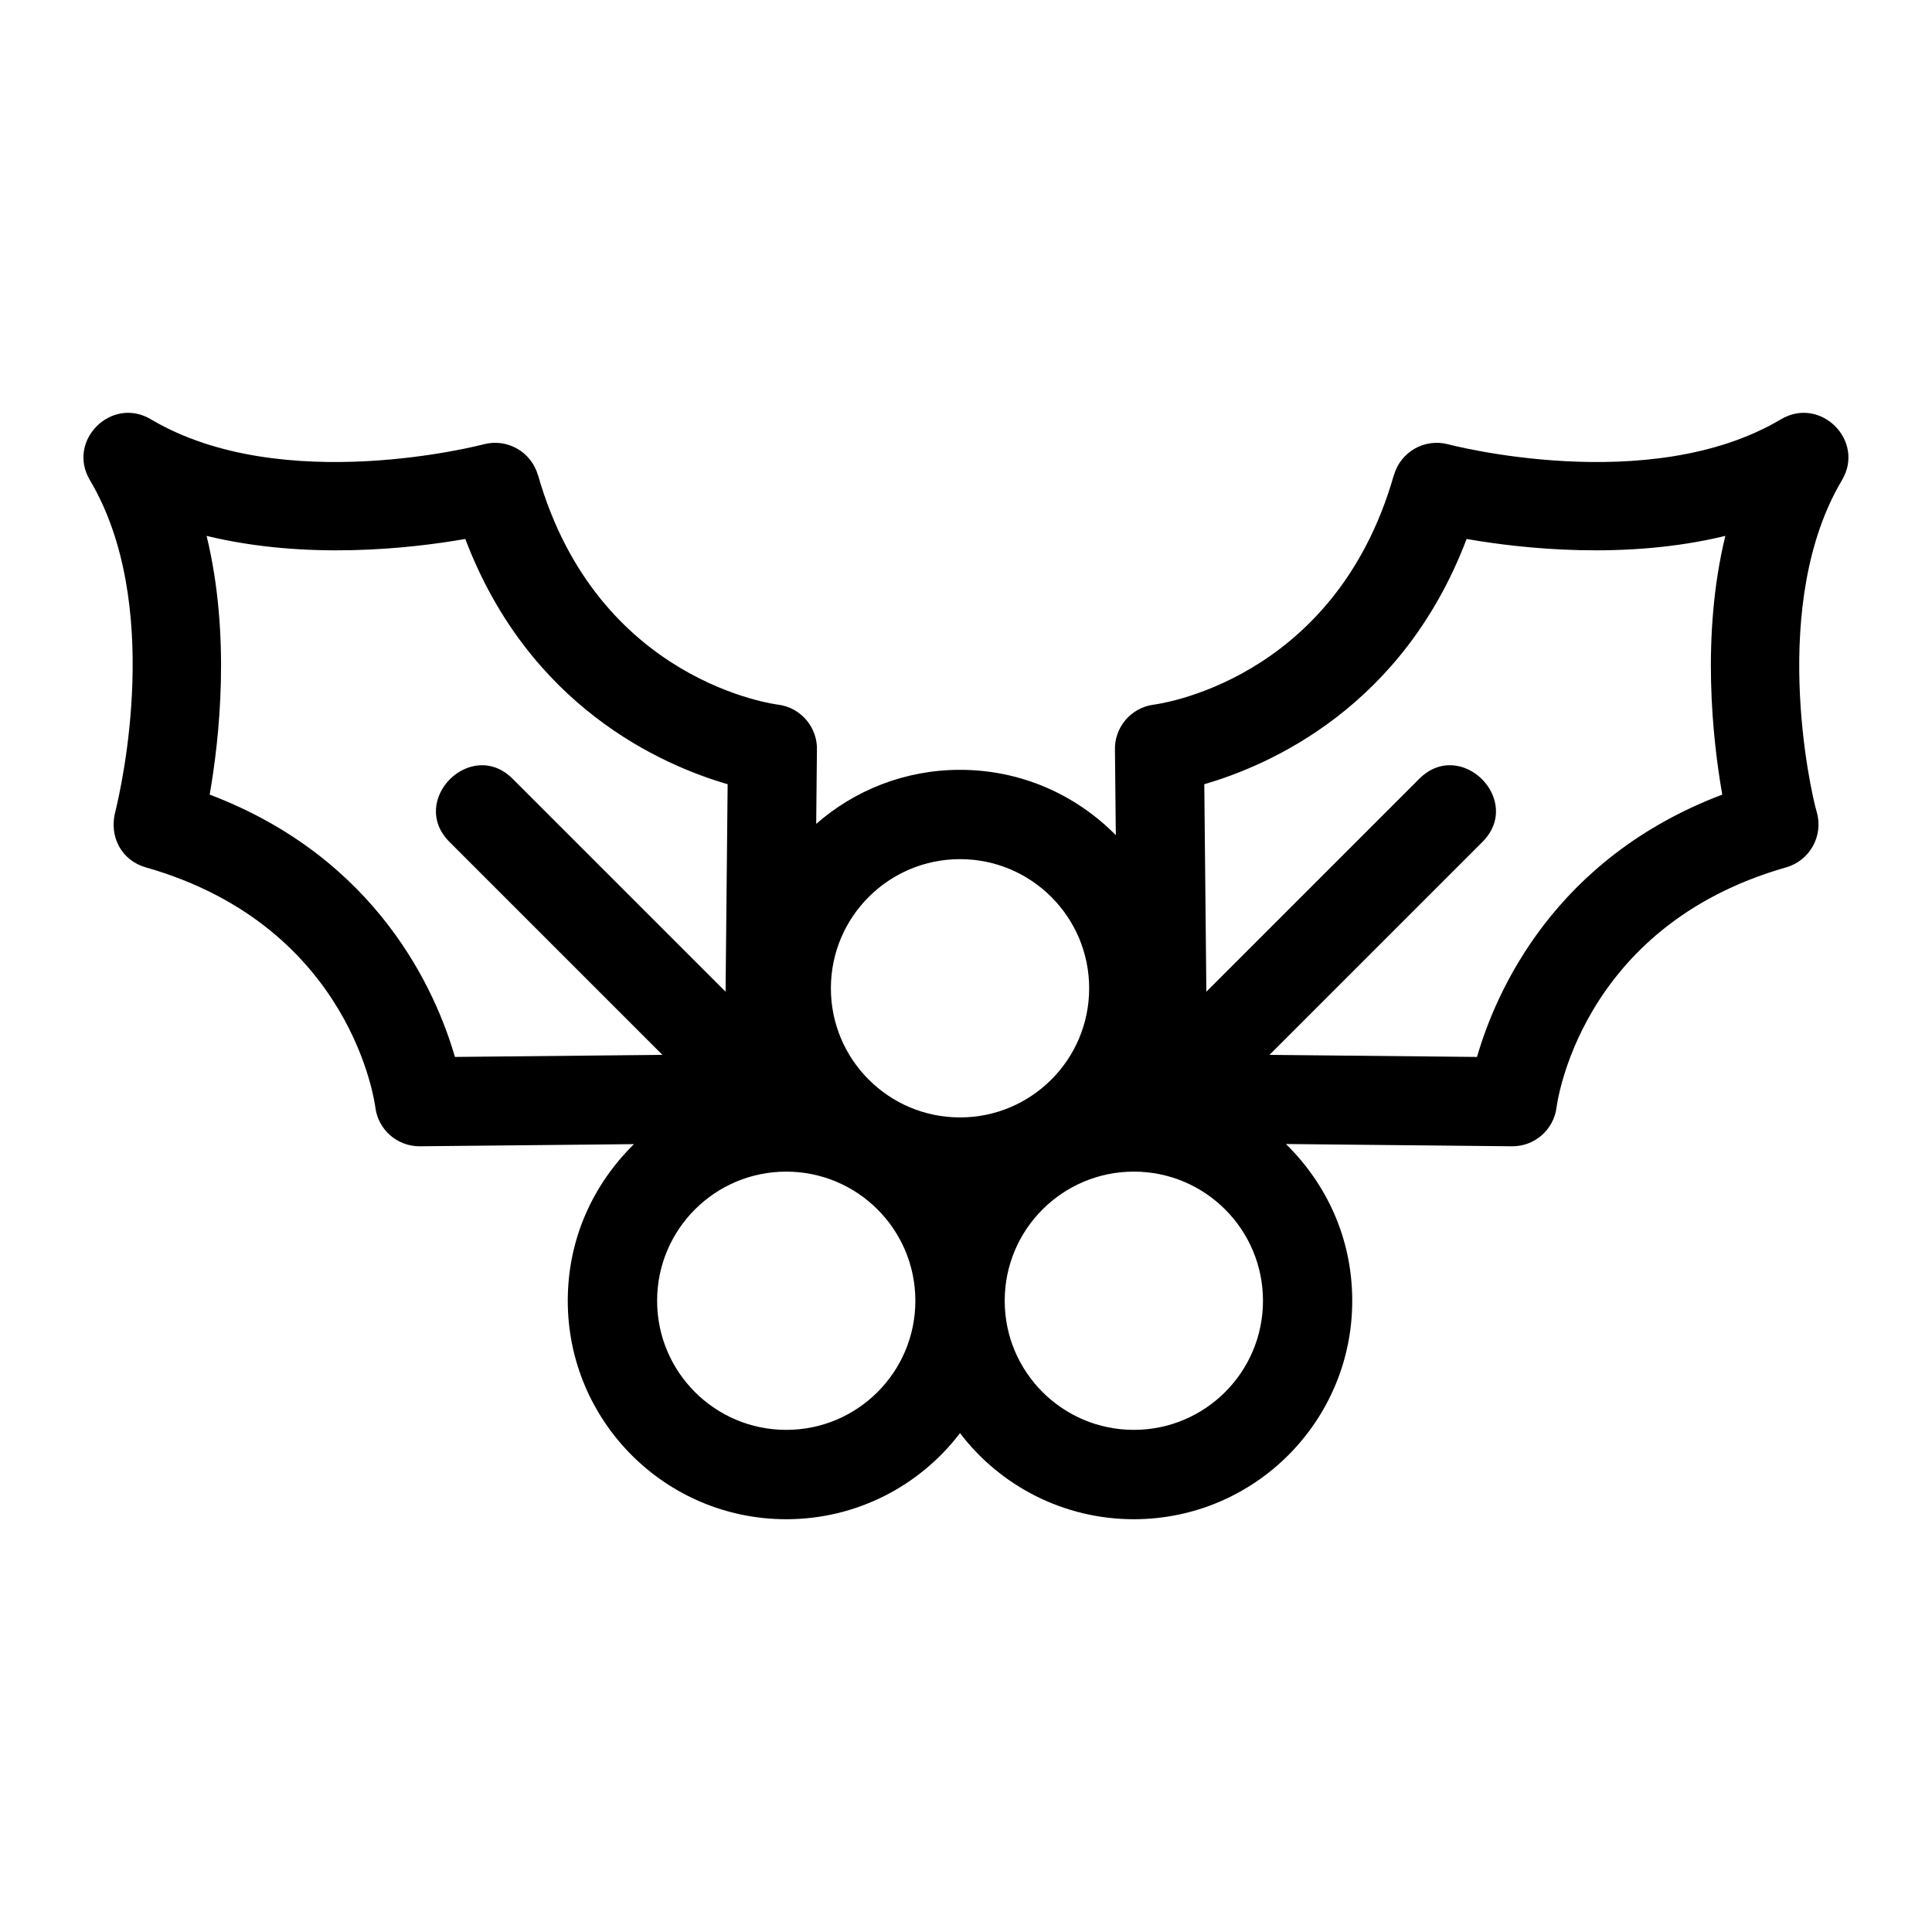
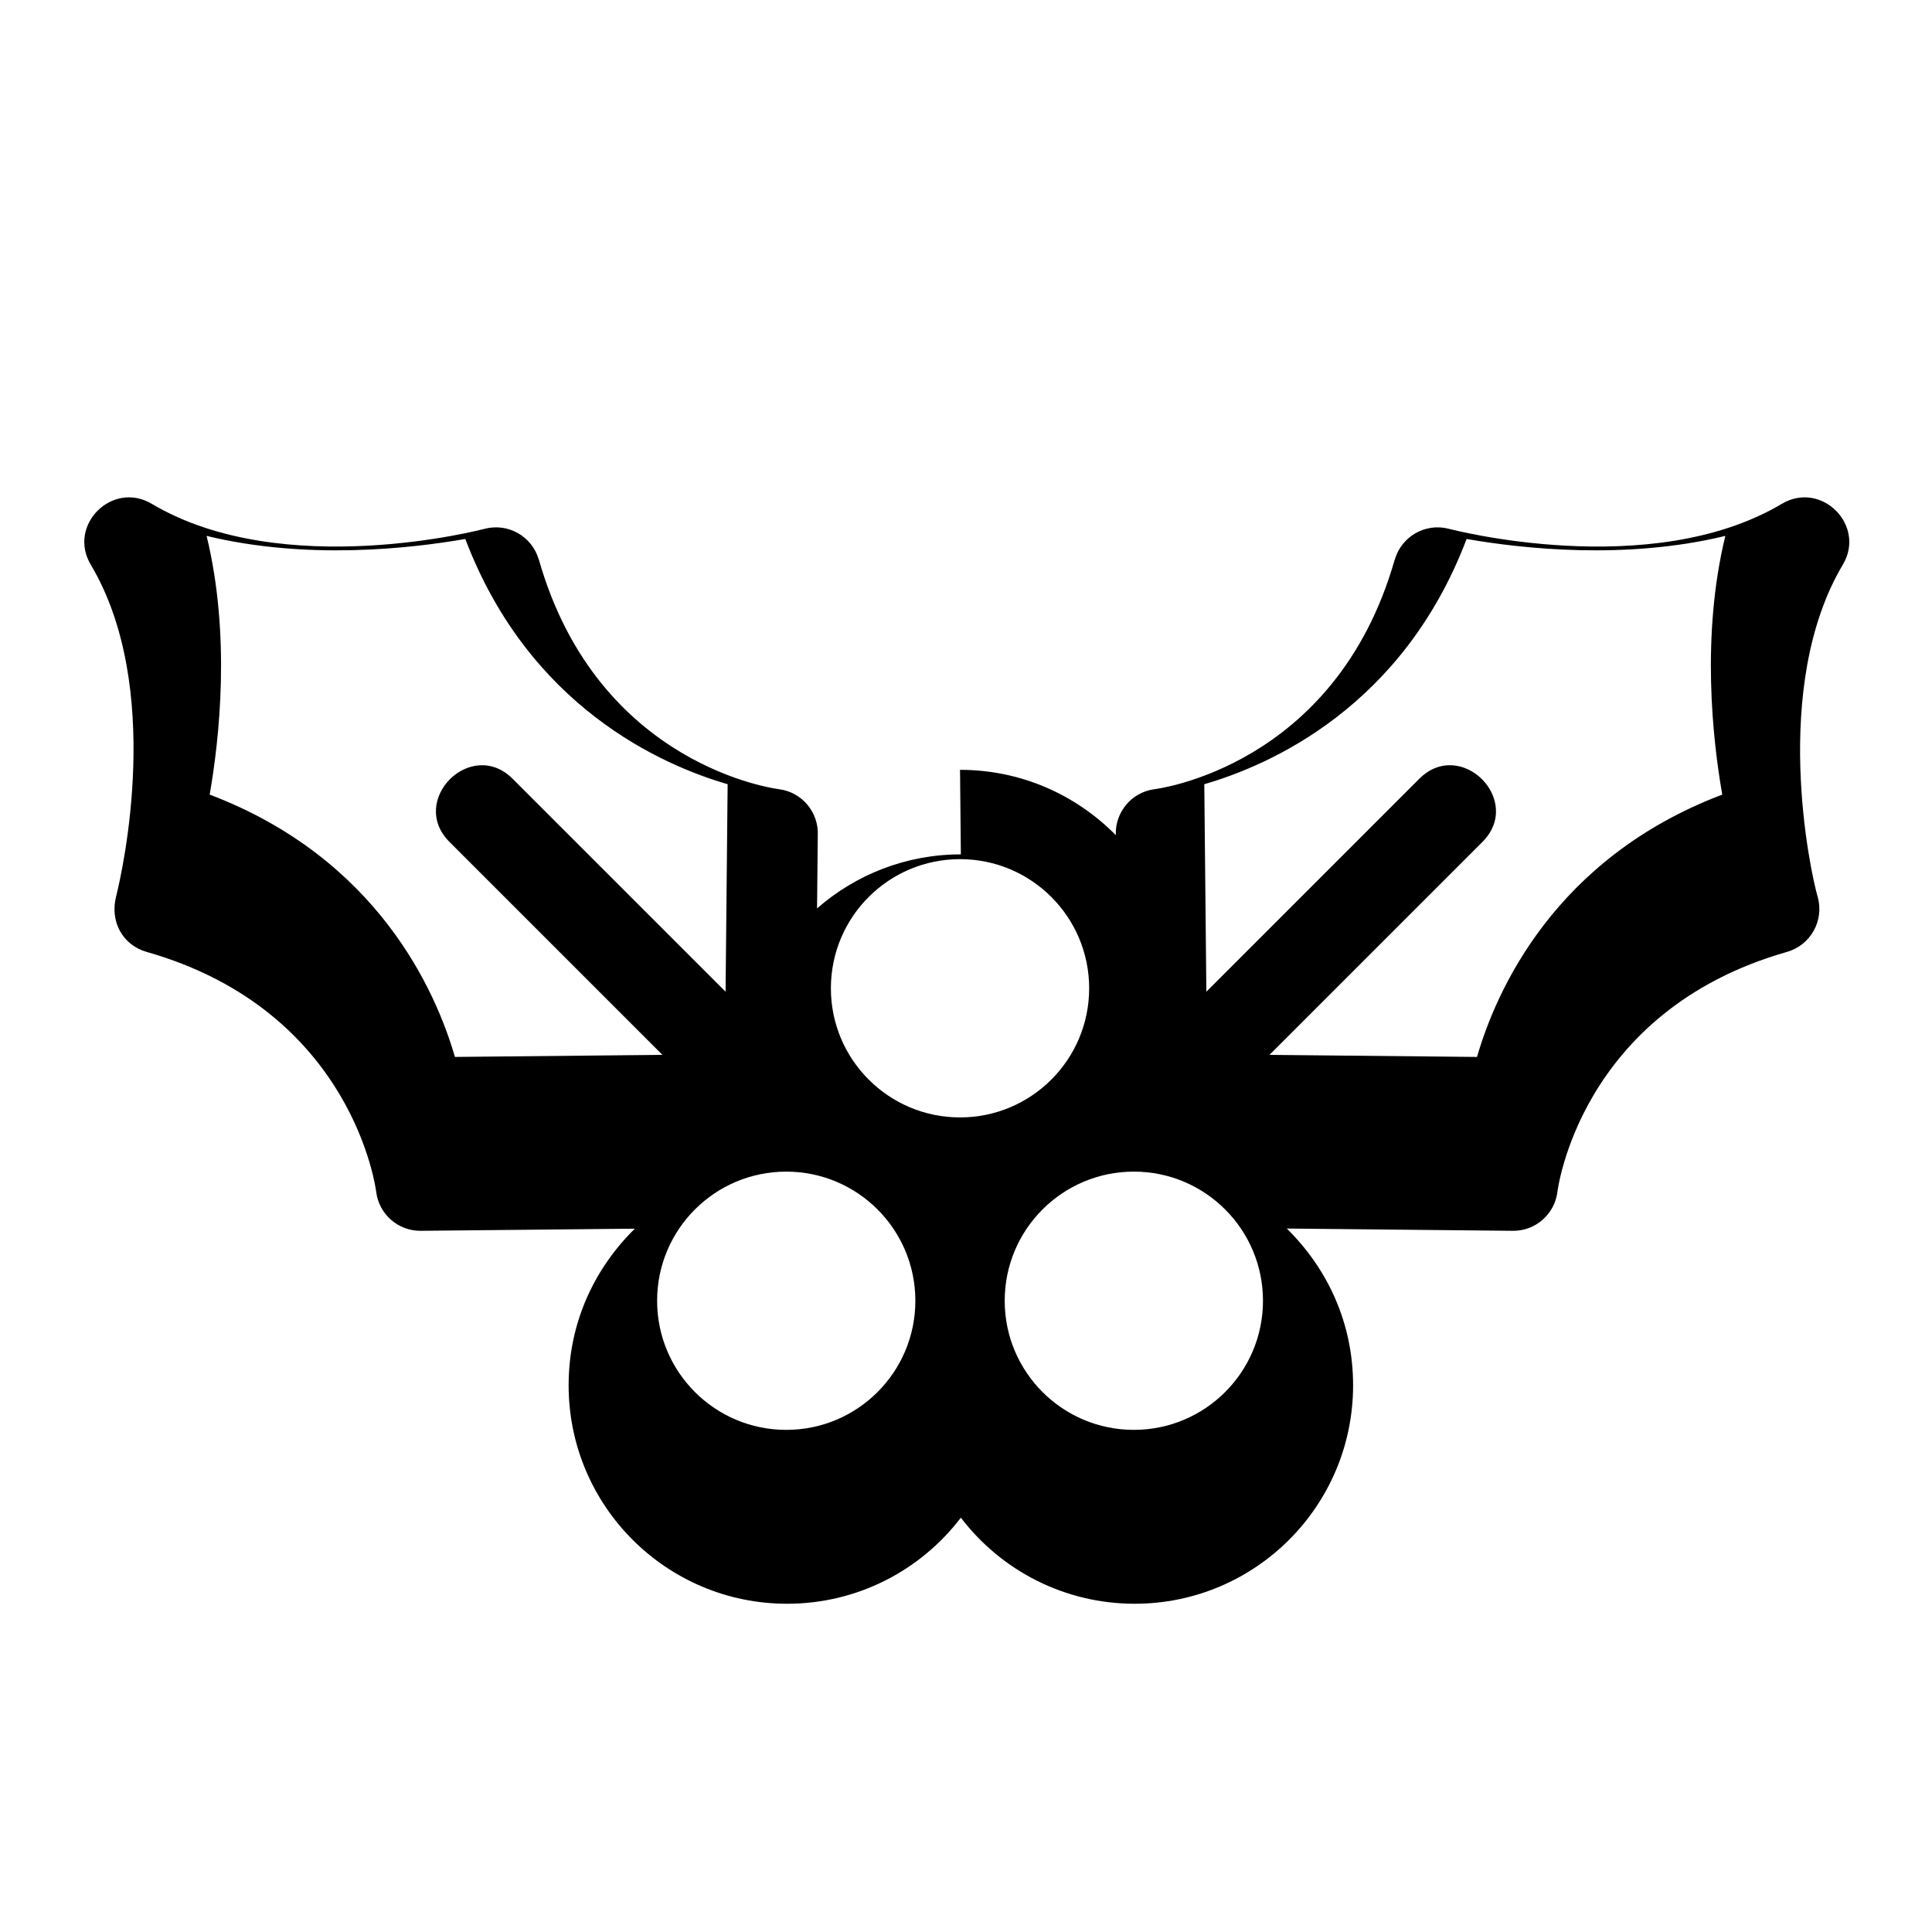
<svg xmlns="http://www.w3.org/2000/svg" fill="#000000" width="800px" height="800px" version="1.1" viewBox="144 144 512 512">
-   <path d="m444.48 522.93c18.898 0 34.223-15.324 34.223-34.215 0-18.898-15.324-34.223-34.223-34.223s-34.223 15.324-34.223 34.223c0 18.895 15.324 34.215 34.223 34.215zm-124.93-99.379-56.422-56.422c-11.016-11.016 5.719-27.746 16.734-16.734l56.422 56.418 0.547-54.988c-17.496-5.074-52.652-20.523-69.52-64.992-14.703 2.566-42.141 5.613-68.562-0.816 6.426 26.422 3.387 53.859 0.816 68.562 44.469 16.871 59.922 52.02 64.992 69.52l54.996-0.547zm78.867-75.535c16.203 0 30.715 6.609 41.285 17.309l-0.227-22.402c-0.25-6.039 4.152-11.383 10.258-12.18 0.137-0.02 47.945-5.711 63.652-60.832l0.023 0.008c1.742-6.141 8.086-9.801 14.305-8.188 0.156 0.035 53.336 14.125 88.23-6.594 10.484-6.266 22.41 5.652 16.203 16.098-19.285 32.438-8.527 81.754-6.676 88.02 1.785 6.277-1.855 12.824-8.133 14.609-55.121 15.703-60.82 63.512-60.84 63.648-0.754 5.832-5.762 10.312-11.789 10.266l-59.922-0.602c10.871 10.699 17.57 25.117 17.57 41.547 0 31.965-25.922 57.887-57.887 57.887-18.602 0-35.375-8.809-46.059-22.812-10.691 14.012-27.445 22.812-46.051 22.812-31.973 0-57.895-25.922-57.895-57.887 0-16.41 6.688-30.824 17.543-41.512l-56.75 0.566c-6.027 0.047-11.031-4.434-11.781-10.266-0.023-0.137-5.723-47.945-60.844-63.648-6.371-1.816-9.914-8.129-8.004-15.043 1.57-6.402 12.59-54.996-6.809-87.586-6.207-10.441 5.719-22.363 16.203-16.098 34.895 20.719 88.074 6.629 88.23 6.594 6.211-1.613 12.555 2.047 14.305 8.188l0.023-0.008c15.703 55.121 63.512 60.816 63.648 60.832 6.109 0.797 10.516 6.141 10.266 12.18l-0.195 19.418c10.18-8.914 23.516-14.324 38.113-14.324zm65.277 58.797 56.418-56.418c11.02-11.016 27.754 5.719 16.738 16.734l-56.422 56.422 54.996 0.547c5.07-17.5 20.523-52.652 64.992-69.52-2.57-14.703-5.613-42.141 0.816-68.562-26.422 6.426-53.863 3.379-68.566 0.816-16.863 44.469-52.02 59.918-69.516 64.992l0.547 54.988zm-111.33 116.12c18.895 0 34.215-15.316 34.215-34.215 0-18.898-15.316-34.223-34.215-34.223-18.906 0-34.223 15.316-34.223 34.223 0 18.898 15.324 34.215 34.223 34.215zm46.051-151.25c-18.898 0-34.223 15.316-34.223 34.223 0 18.898 15.324 34.223 34.223 34.223 18.898 0 34.223-15.324 34.223-34.223s-15.324-34.223-34.223-34.223z" />
+   <path d="m444.48 522.93c18.898 0 34.223-15.324 34.223-34.215 0-18.898-15.324-34.223-34.223-34.223s-34.223 15.324-34.223 34.223c0 18.895 15.324 34.215 34.223 34.215zm-124.93-99.379-56.422-56.422c-11.016-11.016 5.719-27.746 16.734-16.734l56.422 56.418 0.547-54.988c-17.496-5.074-52.652-20.523-69.52-64.992-14.703 2.566-42.141 5.613-68.562-0.816 6.426 26.422 3.387 53.859 0.816 68.562 44.469 16.871 59.922 52.02 64.992 69.52l54.996-0.547zm78.867-75.535c16.203 0 30.715 6.609 41.285 17.309c-0.25-6.039 4.152-11.383 10.258-12.18 0.137-0.02 47.945-5.711 63.652-60.832l0.023 0.008c1.742-6.141 8.086-9.801 14.305-8.188 0.156 0.035 53.336 14.125 88.23-6.594 10.484-6.266 22.41 5.652 16.203 16.098-19.285 32.438-8.527 81.754-6.676 88.02 1.785 6.277-1.855 12.824-8.133 14.609-55.121 15.703-60.82 63.512-60.84 63.648-0.754 5.832-5.762 10.312-11.789 10.266l-59.922-0.602c10.871 10.699 17.57 25.117 17.57 41.547 0 31.965-25.922 57.887-57.887 57.887-18.602 0-35.375-8.809-46.059-22.812-10.691 14.012-27.445 22.812-46.051 22.812-31.973 0-57.895-25.922-57.895-57.887 0-16.41 6.688-30.824 17.543-41.512l-56.75 0.566c-6.027 0.047-11.031-4.434-11.781-10.266-0.023-0.137-5.723-47.945-60.844-63.648-6.371-1.816-9.914-8.129-8.004-15.043 1.57-6.402 12.59-54.996-6.809-87.586-6.207-10.441 5.719-22.363 16.203-16.098 34.895 20.719 88.074 6.629 88.23 6.594 6.211-1.613 12.555 2.047 14.305 8.188l0.023-0.008c15.703 55.121 63.512 60.816 63.648 60.832 6.109 0.797 10.516 6.141 10.266 12.18l-0.195 19.418c10.18-8.914 23.516-14.324 38.113-14.324zm65.277 58.797 56.418-56.418c11.02-11.016 27.754 5.719 16.738 16.734l-56.422 56.422 54.996 0.547c5.07-17.5 20.523-52.652 64.992-69.52-2.57-14.703-5.613-42.141 0.816-68.562-26.422 6.426-53.863 3.379-68.566 0.816-16.863 44.469-52.02 59.918-69.516 64.992l0.547 54.988zm-111.33 116.12c18.895 0 34.215-15.316 34.215-34.215 0-18.898-15.316-34.223-34.215-34.223-18.906 0-34.223 15.316-34.223 34.223 0 18.898 15.324 34.215 34.223 34.215zm46.051-151.25c-18.898 0-34.223 15.316-34.223 34.223 0 18.898 15.324 34.223 34.223 34.223 18.898 0 34.223-15.324 34.223-34.223s-15.324-34.223-34.223-34.223z" />
</svg>